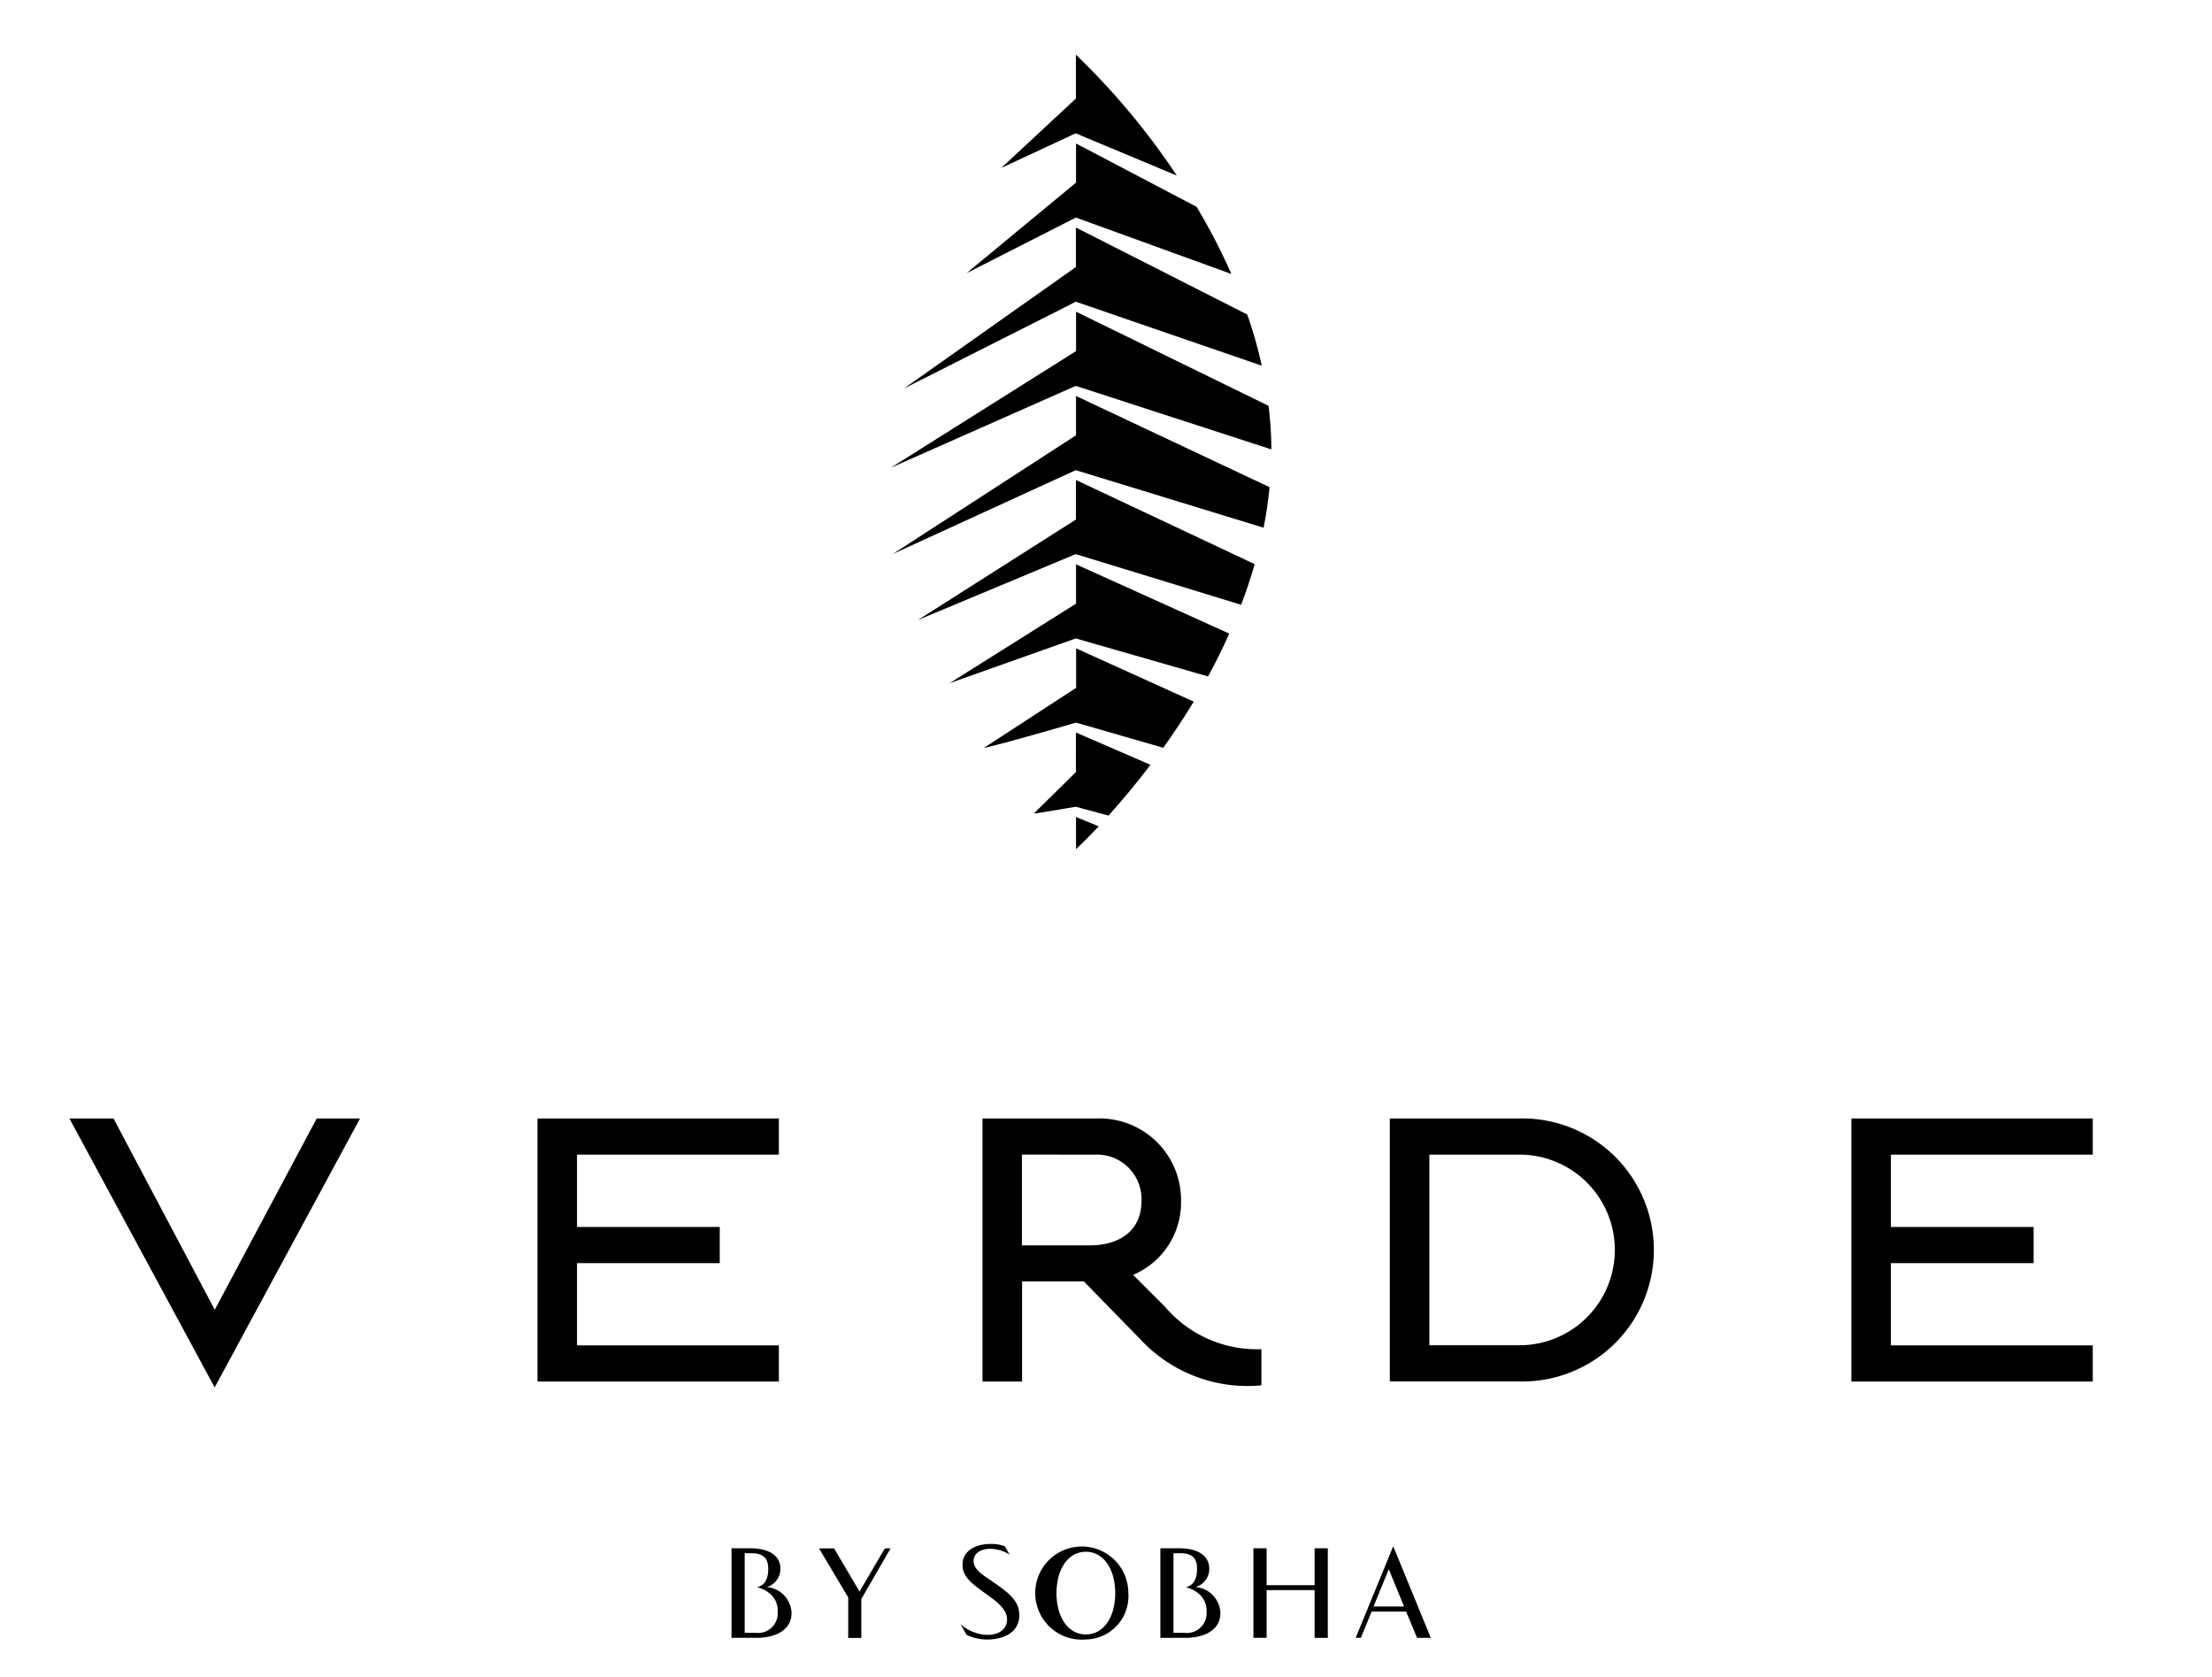
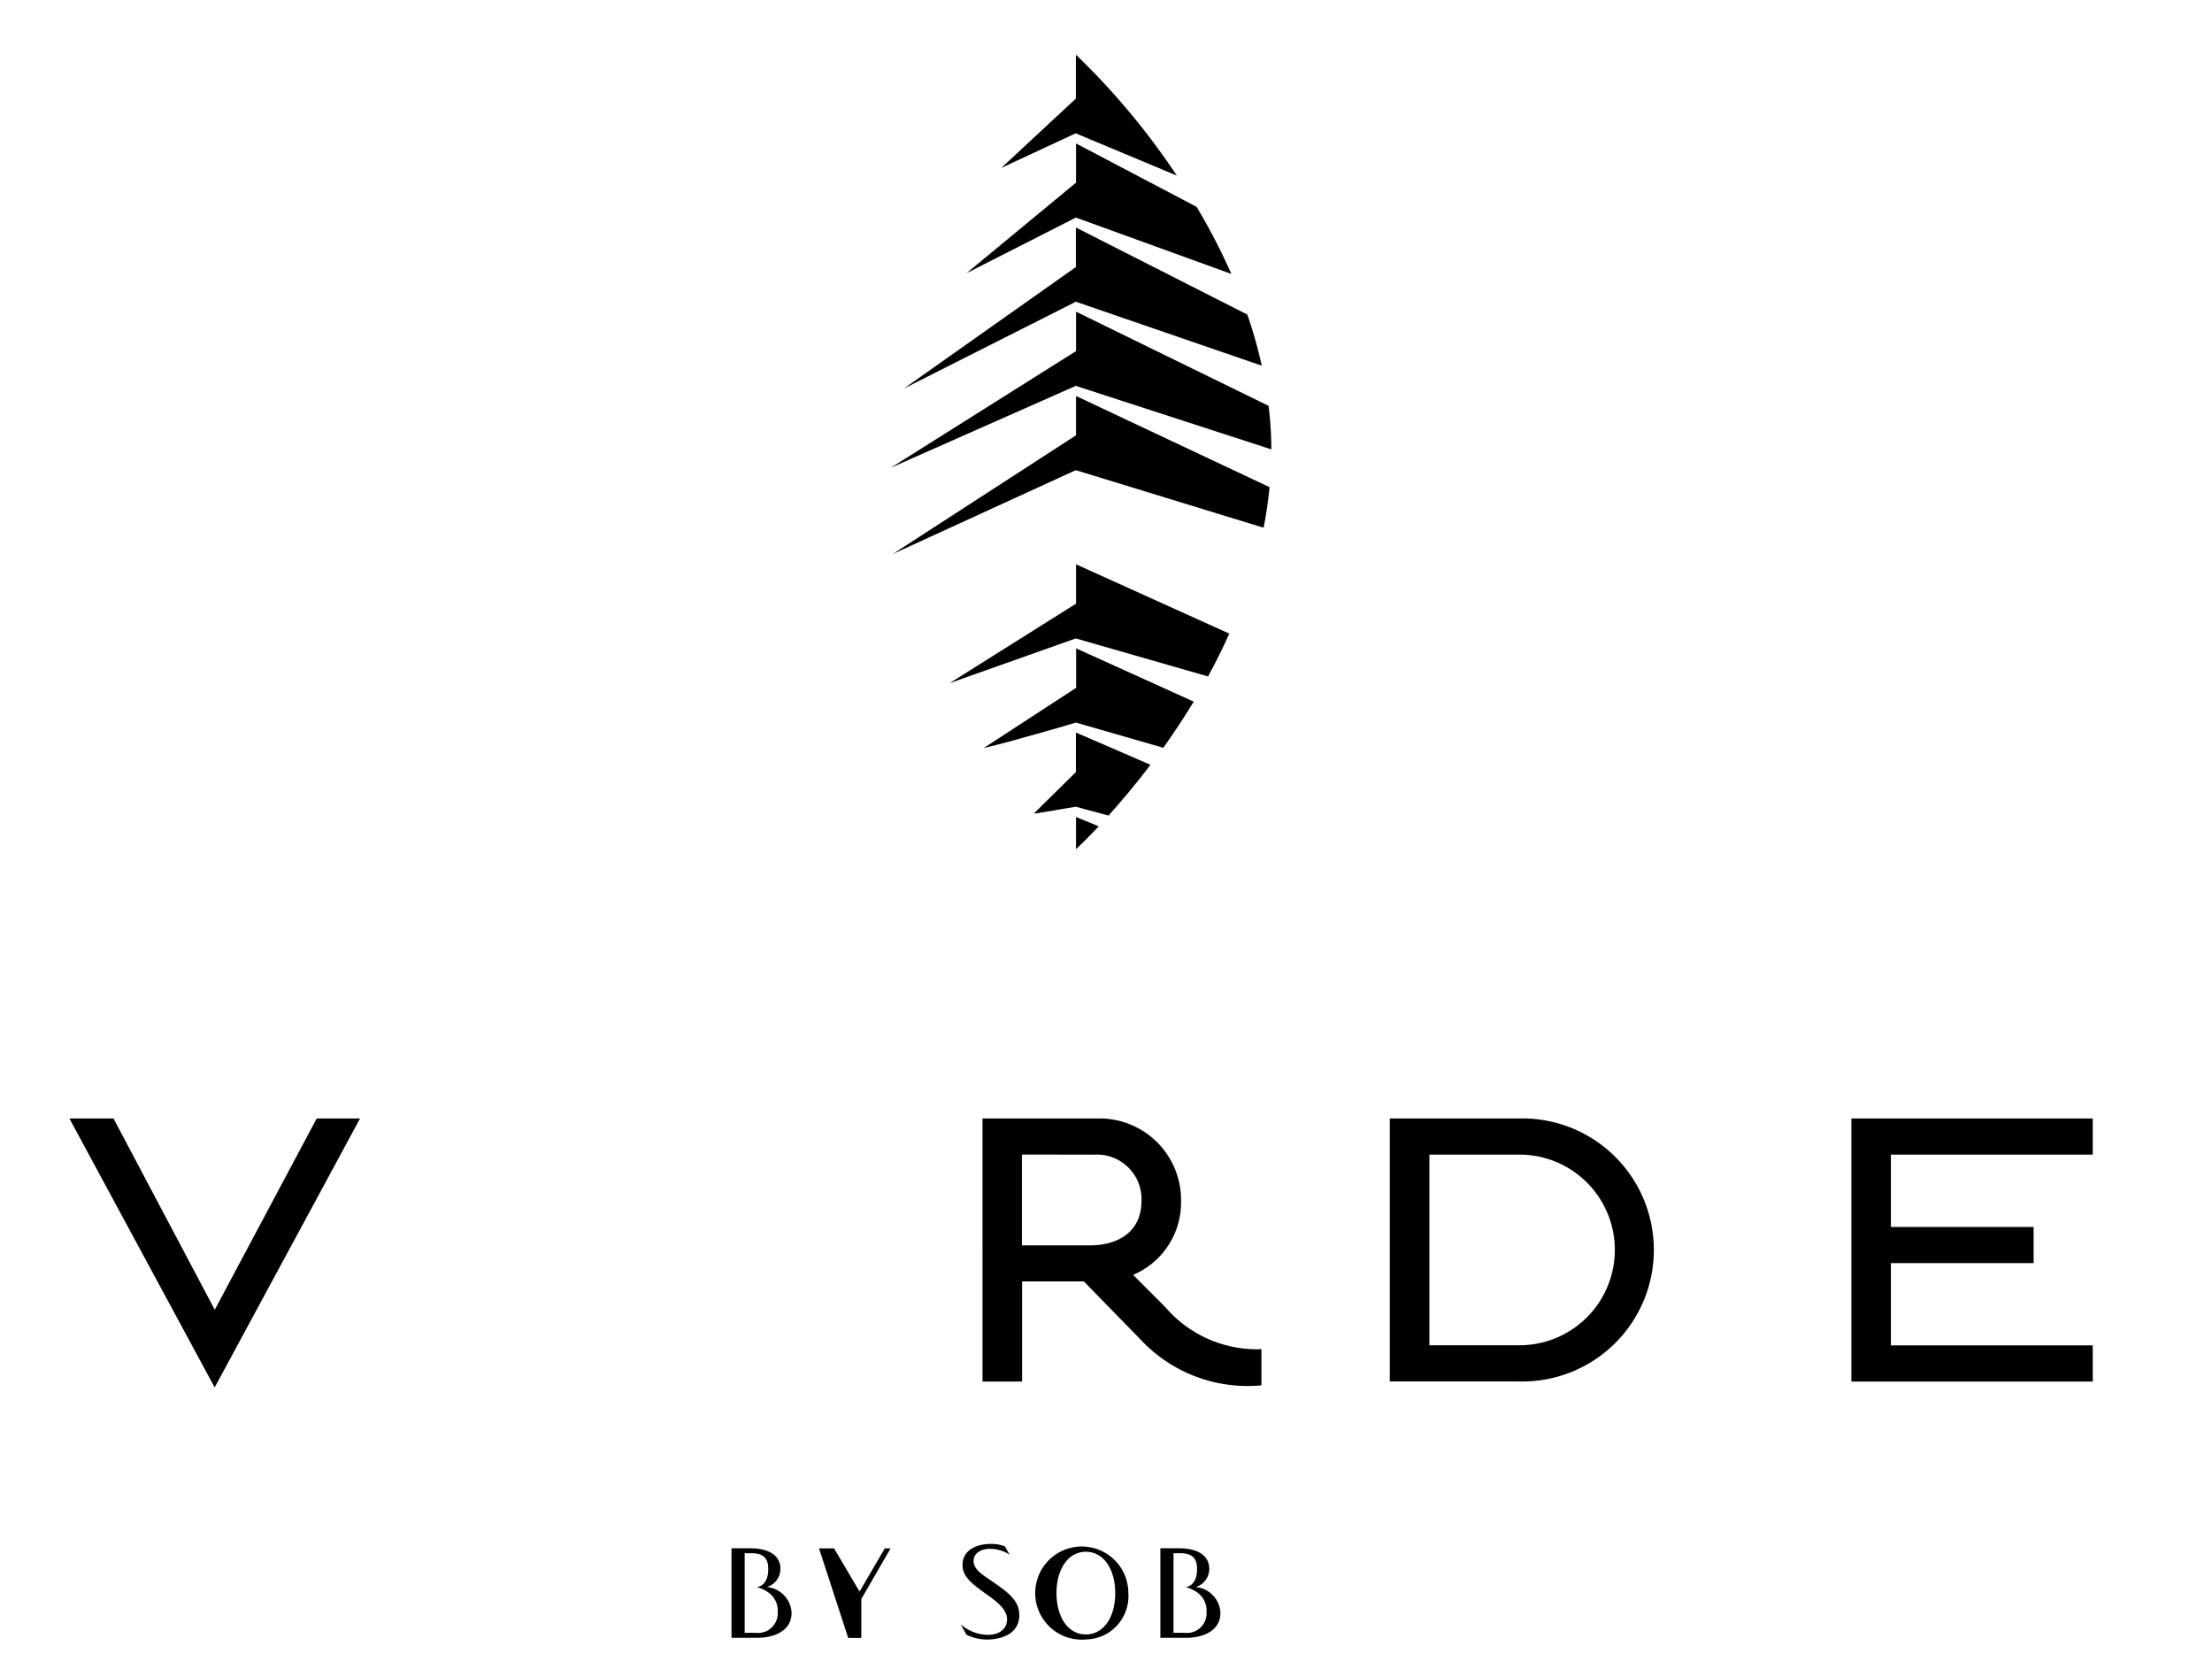
<svg xmlns="http://www.w3.org/2000/svg" width="95" height="72" viewBox="0 0 95 72">
  <defs>
    <clipPath id="clip-path">
      <rect id="Rectangle_13996" data-name="Rectangle 13996" width="121" height="95" transform="translate(-0.428 0.447)" />
    </clipPath>
    <clipPath id="clip-Verde">
      <rect width="95" height="72" />
    </clipPath>
  </defs>
  <g id="Verde" clip-path="url(#clip-Verde)">
    <g id="Verde-2" data-name="Verde" transform="translate(-13.572 -11.447)" clip-path="url(#clip-path)">
      <g id="Group_71663" data-name="Group 71663" transform="translate(16.552 13.795)">
        <g id="Group_71662" data-name="Group 71662" transform="translate(0 0)">
          <g id="Group_30798" transform="translate(0 45.673)">
            <path id="Path_9525" d="M121.39,92.63h1.894l4.349,8.215,4.379-8.215h1.861l-6.244,11.549Z" transform="translate(-121.39 -92.625)" />
-             <path id="Path_9526" d="M172.526,102.374v1.553H162.16V92.63h10.366v1.553h-8.669V97.29h6.13v1.553h-6.13v3.531h8.669Z" transform="translate(-142.056 -92.625)" />
            <path id="Path_9527" d="M207.4,99.351l1.386,1.386a5.176,5.176,0,0,0,4.122,1.8v1.553a6.277,6.277,0,0,1-5.2-1.977l-2.426-2.485h-2.653v4.3h-1.7V92.63h4.971a3.5,3.5,0,0,1,3.556,3.457v.1a3.373,3.373,0,0,1-2.061,3.161m-4.773-5.168v3.9h2.907c1.243,0,2.229-.592,2.229-1.918a1.914,1.914,0,0,0-2.032-1.977Z" transform="translate(-161.713 -92.625)" />
            <path id="Path_9528" d="M236.39,92.625h5.562a5.648,5.648,0,1,1,0,11.293H236.39V92.62Zm1.7,9.739h3.871a4.093,4.093,0,0,0,0-8.186h-3.871v8.191Z" transform="translate(-179.681 -92.62)" />
            <path id="Path_9529" d="M286.956,102.374v1.553H276.59V92.63h10.366v1.553h-8.669V97.29h6.13v1.553h-6.13v3.531h8.669Z" transform="translate(-200.058 -92.625)" />
          </g>
          <g id="Group_30800" transform="translate(35.278 0)">
            <g id="Group_30799">
              <path id="Path_9530" d="M203.474,46.073l-5.424,3.41,5.419-1.921,5.681,1.632c.321-.587.626-1.2.912-1.839L203.48,44.38v1.7Z" transform="translate(-195.525 -22.496)" />
              <path id="Path_9531" d="M204.972,53.4l-3.963,2.582h0c1.341-.316,3.963-1.095,3.963-1.095l3.753,1.081c.434-.611.878-1.272,1.307-1.981L204.981,51.7v1.7Z" transform="translate(-197.022 -26.207)" />
              <path id="Path_9532" d="M207.2,60.726,205.4,62.5c.029.034.06-.035.089,0l1.706-.286,1.406.379c.518-.577,1.144-1.306,1.8-2.18l-3.2-1.386Z" transform="translate(-199.251 -29.921)" />
              <path id="Path_9533" d="M209.05,67.761c.064-.06.429-.4.981-.986l-.976-.4v1.386Z" transform="translate(-201.101 -33.641)" />
-               <path id="Path_9534" d="M202.076,38.731l-6.785,4.315,6.776-2.83,7.106,2.175q.325-.85.582-1.745l-7.678-3.614v1.7Z" transform="translate(-194.127 -18.77)" />
              <path id="Path_9535" d="M204.214,9.417l-4.7,3.886,4.7-2.391,6.677,2.421a26.092,26.092,0,0,0-1.494-2.882l-5.177-2.72V9.421Z" transform="translate(-196.265 -3.918)" />
              <path id="Path_9536" d="M201.458,16.746l-7.385,5.217s7.382-3.723,7.382-3.728l7.985,2.747a18.84,18.84,0,0,0-.621-2.195l-7.361-3.738Z" transform="translate(-193.509 -7.628)" />
              <path id="Path_9537" d="M205.75,3.378l4.339,1.814A30.982,30.982,0,0,0,205.755,0V1.884l-3.205,2.98,3.2-1.489Z" transform="translate(-197.806 0)" />
              <path id="Path_9538" d="M200.965,31.411,193.1,36.505h0l7.86-3.6,8.067,2.471c.113-.572.2-1.154.256-1.741L200.97,29.72l0,1.7" transform="translate(-193.016 -15.064)" />
              <path id="Path_9539" d="M200.879,24.076l-7.949,5.005,7.944-3.516,8.4,2.727a15.788,15.788,0,0,0-.12-1.869l-8.268-4.043v1.7Z" transform="translate(-192.93 -11.344)" />
            </g>
          </g>
          <g id="Group_30803" transform="translate(28.438 63.942)">
            <g id="Group_30802" transform="translate(9.837 0)">
              <g id="Group_30801" transform="translate(0)">
                <path id="Path_9540" d="M217.909,131.727a.808.808,0,0,0,.6-.784c0-.617-.567-.883-1.282-.883h-.818v3.846h1.07c.809,0,1.509-.325,1.509-1.07a1.166,1.166,0,0,0-1.081-1.114m-.48,1.968h-.454v-3.418h.3c.533,0,.71.256.71.646,0,.064.044.7-.48.814a1.37,1.37,0,0,1,.582.3.936.936,0,0,1,.306.749.844.844,0,0,1-.961.907" transform="translate(-207.829 -129.867)" />
                <path id="Path_9541" d="M199.271,133.58a2.025,2.025,0,0,0,.883.2c.5,0,1.376-.18,1.376-1.05,0-.611-.444-.956-1.169-1.45-.335-.24-.794-.48-.794-.873,0-.325.3-.523.72-.523a1.585,1.585,0,0,1,.829.252l-.207-.36a1.637,1.637,0,0,0-.617-.1c-.557,0-1.2.237-1.2.9,0,.523.414.818,1.095,1.307.316.227.818.582.818,1.025,0,.414-.321.671-.841.671a1.82,1.82,0,0,1-1.154-.454l.267.473Z" transform="translate(-199.009 -129.669)" />
                <path id="Path_9542" d="M207.809,133.9a2,2,0,1,1,1.825-1.992,1.861,1.861,0,0,1-1.825,1.992m1.261-1.992c0-1.041-.508-1.775-1.261-1.775s-1.261.735-1.261,1.775.5,1.775,1.261,1.775,1.261-.73,1.261-1.775" transform="translate(-202.429 -129.791)" />
-                 <path id="Path_9543" d="M235.58,132.686H234.1l-.464,1.129h-.222l1.613-3.935,1.613,3.935h-.59Zm-1.4-.217h1.312l-.656-1.6Z" transform="translate(-216.446 -129.776)" />
-                 <path id="Path_9544" d="M227.139,130.06v1.585h-2.061V130.06h-.567v3.846h.567v-2.051h2.061v2.052h.567V130.06Z" transform="translate(-211.935 -129.867)" />
              </g>
            </g>
            <path id="Path_9545" d="M180.559,131.727a.808.808,0,0,0,.6-.784c0-.617-.567-.883-1.282-.883h-.818v3.846h1.07c.809,0,1.509-.325,1.509-1.07a1.166,1.166,0,0,0-1.081-1.114m-.48,1.968h-.453v-3.418h.3c.533,0,.71.256.71.646,0,.064.044.7-.48.814a1.37,1.37,0,0,1,.582.3.936.936,0,0,1,.306.749.844.844,0,0,1-.961.907" transform="translate(-179.06 -129.867)" />
-             <path id="Path_9546" d="M186.68,130.07h.646l1.095,1.854,1.085-1.854h.247l-1.257,2.175v1.672h-.562v-1.741Z" transform="translate(-182.923 -129.873)" />
+             <path id="Path_9546" d="M186.68,130.07h.646l1.095,1.854,1.085-1.854h.247l-1.257,2.175v1.672h-.562Z" transform="translate(-182.923 -129.873)" />
          </g>
        </g>
      </g>
    </g>
  </g>
</svg>